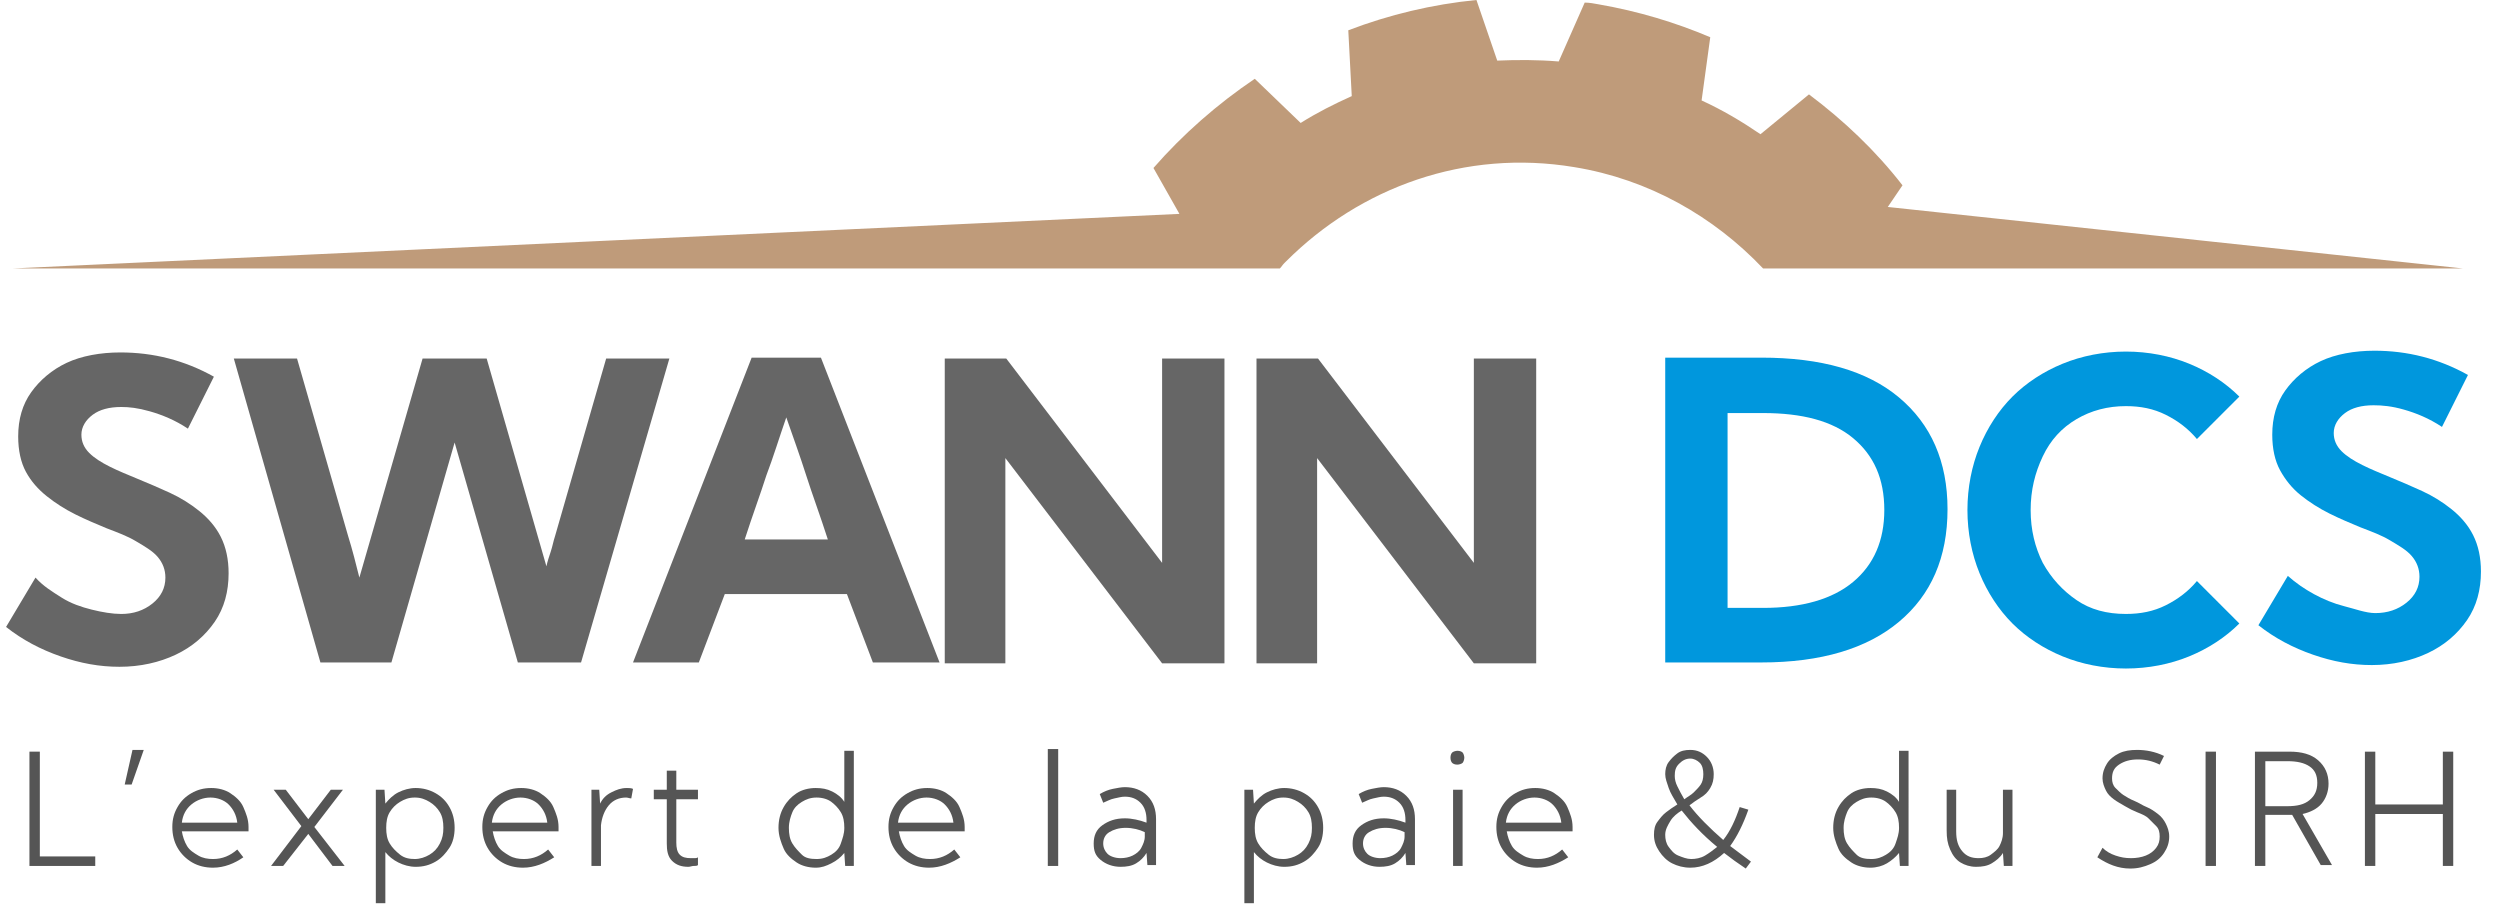
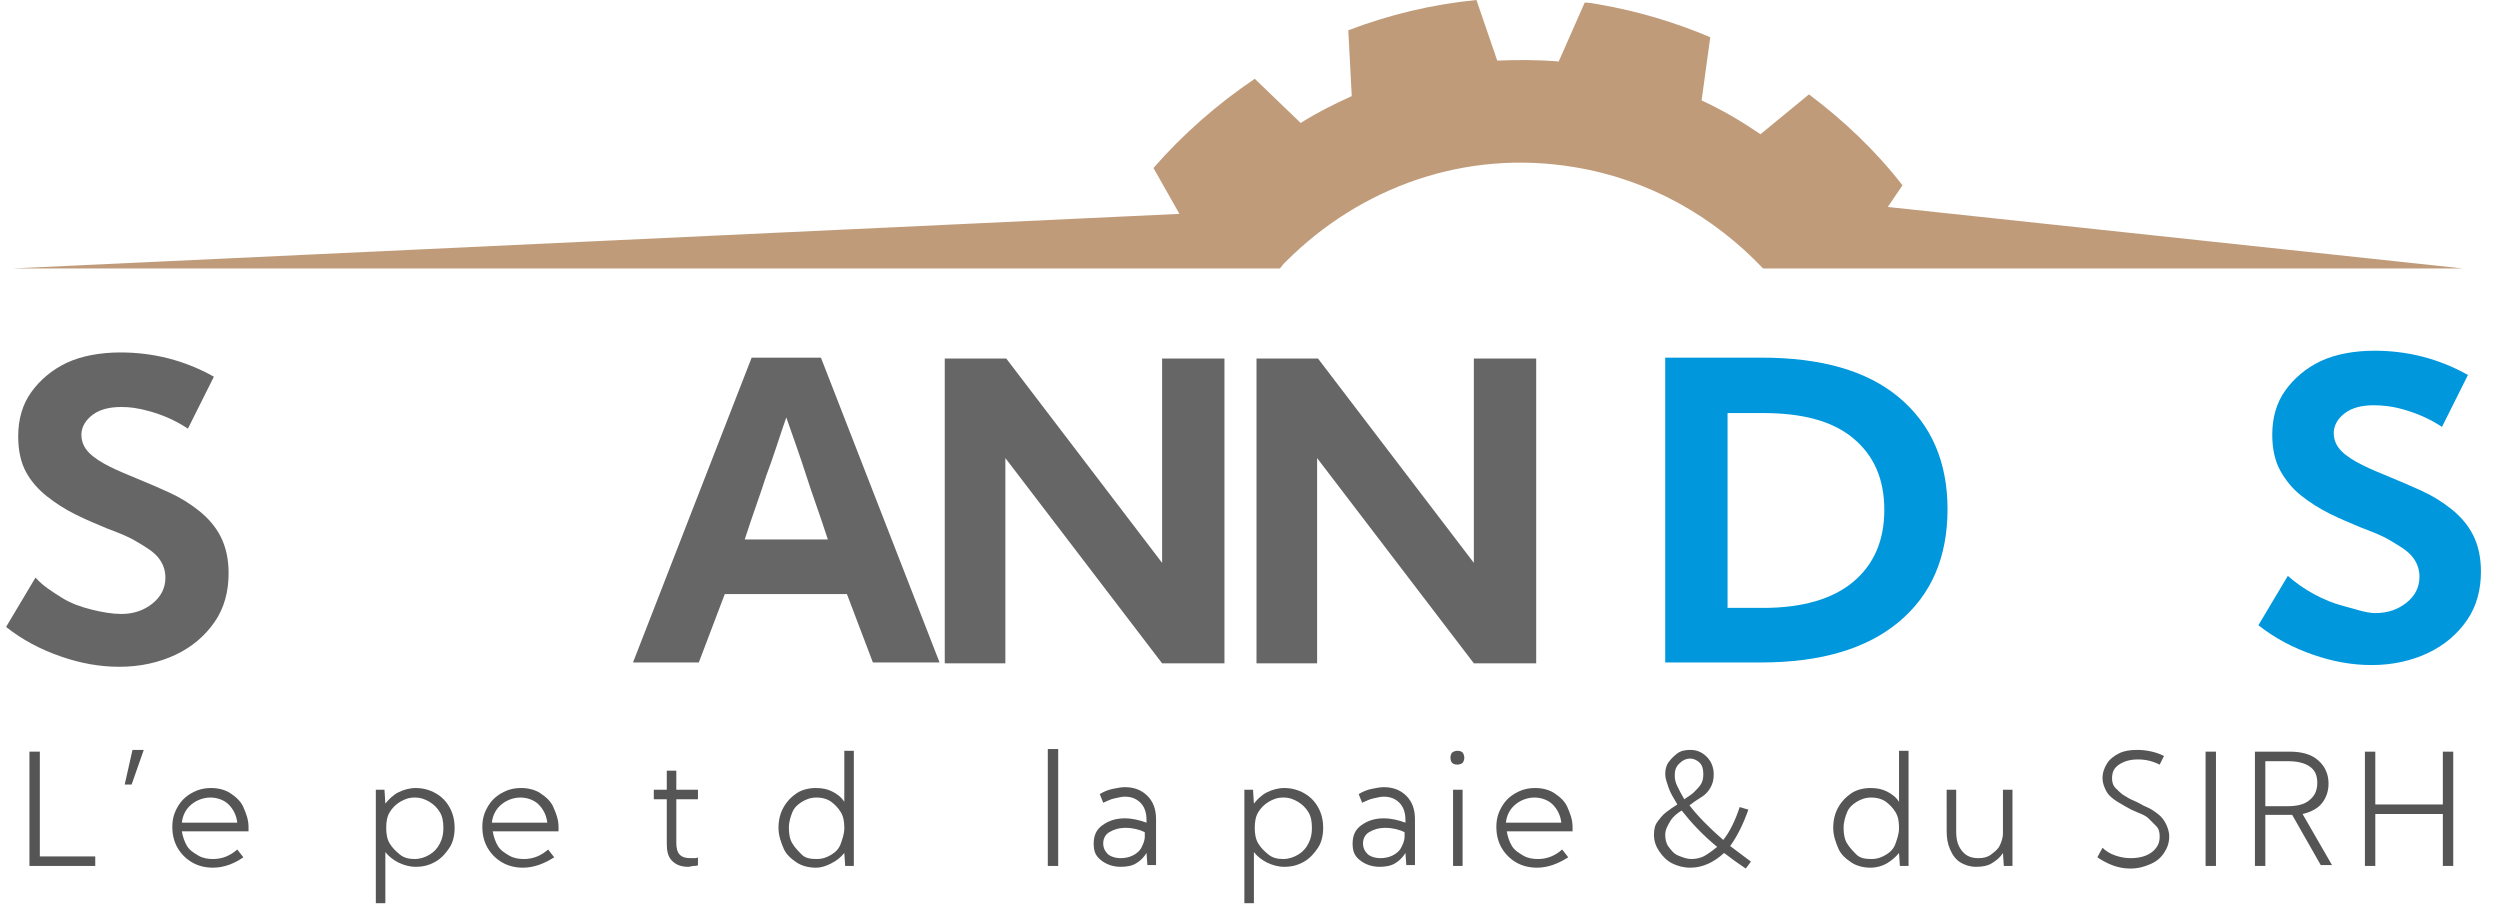
<svg xmlns="http://www.w3.org/2000/svg" version="1.1" id="Calque_1" x="0px" y="0px" viewBox="0 0 288.7 104.7" style="enable-background:new 0 0 288.7 104.7;" xml:space="preserve">
  <style type="text/css">
	.st0{fill:#666666;}
	.st1{fill:#0097DD;}
	.st2{fill:#BF9B7A;}
	.st3{fill:#555555;}
</style>
  <g>
    <g>
      <path class="st0" d="M14,70.9c1.4,0,2.6-0.4,3.6-1.2s1.5-1.8,1.5-3c0-0.9-0.3-1.7-0.9-2.4c-0.6-0.7-1.5-1.2-2.5-1.8    s-2.1-1-3.4-1.5c-1.2-0.5-2.4-1-3.6-1.6s-2.3-1.3-3.3-2.1S3.6,55.6,3,54.5c-0.6-1.1-0.9-2.5-0.9-4.1c0-2,0.5-3.7,1.5-5.1    s2.4-2.6,4.1-3.4s3.9-1.2,6.2-1.2c3.8,0,7.4,0.9,10.8,2.8l-3,6c-1.5-1-3-1.6-4.4-2S14.9,47,14,47c-1.4,0-2.5,0.3-3.3,0.9    s-1.3,1.4-1.3,2.3c0,0.8,0.3,1.5,0.9,2.1s1.4,1.1,2.4,1.6c1,0.5,2,0.9,3.2,1.4c1.2,0.5,2.4,1,3.7,1.6s2.4,1.3,3.4,2.1    s1.9,1.8,2.5,3s0.9,2.6,0.9,4.2c0,2.1-0.5,4-1.6,5.6s-2.6,2.9-4.5,3.8s-4.1,1.4-6.5,1.4c-2.3,0-4.5-0.4-6.8-1.2s-4.4-1.9-6.3-3.4    l3.4-5.7C5,67.7,6,68.3,7.1,69s2.3,1.1,3.5,1.4S13,70.9,14,70.9z" />
-       <path class="st0" d="M37,76.5L27,41.4h7.3l5.9,20.5c0.5,1.6,0.9,3.2,1.3,4.8l7.3-25.3h7.4l6.9,24c0.1-0.5,0.3-1.1,0.5-1.7    c0.2-0.6,0.3-1.2,0.5-1.8l5.9-20.5h7.3L67.1,76.5h-7.3l-7.3-25.4l-7.3,25.4H37z" />
      <path class="st0" d="M73.1,76.5l13.7-35.2h8l13.7,35.2h-7.7l-3-7.9H83.7l-3,7.9H73.1z M95.6,62.3c-0.9-2.8-1.8-5.2-2.5-7.4    c-0.7-2.2-1.5-4.4-2.3-6.7c-0.8,2.3-1.5,4.6-2.3,6.7c-0.7,2.2-1.6,4.6-2.5,7.4H95.6z" />
      <path class="st0" d="M109.1,41.4h7.1l18,23.6V41.4h7.2v35.2h-7.2l-18.1-23.7v23.7h-7V41.4z" />
      <path class="st0" d="M145.1,41.4h7.1l18,23.6V41.4h7.2v35.2h-7.2l-18.1-23.7v23.7h-7V41.4z" />
    </g>
    <g>
      <path class="st1" d="M203.4,76.5h-11.1V41.3h11.1c6.9,0,12.2,1.5,15.9,4.6s5.6,7.4,5.6,12.9c0,5.6-1.9,9.9-5.6,13    S210.3,76.5,203.4,76.5z M203.6,70.2c4.5,0,8-1,10.4-3s3.6-4.8,3.6-8.3c0-3.6-1.2-6.3-3.6-8.3s-5.9-2.9-10.4-2.9h-4.1v22.5H203.6z    " />
-       <path class="st1" d="M258.6,72c-1.6,1.6-3.6,2.9-5.8,3.8s-4.7,1.4-7.3,1.4s-5.1-0.5-7.3-1.4s-4.2-2.2-5.8-3.8s-2.9-3.6-3.8-5.8    c-0.9-2.2-1.4-4.7-1.4-7.3s0.5-5.1,1.4-7.3s2.2-4.2,3.8-5.8s3.6-2.9,5.8-3.8s4.7-1.4,7.3-1.4s5.1,0.5,7.3,1.4s4.2,2.2,5.8,3.8    l-4.9,4.9c-1-1.2-2.2-2.1-3.6-2.8s-2.9-1-4.6-1c-2.1,0-4,0.5-5.7,1.5s-3,2.4-3.9,4.3s-1.4,3.9-1.4,6.2s0.5,4.3,1.4,6.1    c1,1.8,2.3,3.2,3.9,4.3s3.5,1.6,5.7,1.6c1.7,0,3.2-0.3,4.6-1s2.6-1.6,3.6-2.8L258.6,72z" />
      <path class="st1" d="M274.3,70.8c1.4,0,2.6-0.4,3.6-1.2s1.5-1.8,1.5-3c0-0.9-0.3-1.7-0.9-2.4c-0.6-0.7-1.5-1.2-2.5-1.8    s-2.1-1-3.4-1.5c-1.2-0.5-2.4-1-3.6-1.6s-2.3-1.3-3.3-2.1s-1.8-1.8-2.4-2.9s-0.9-2.5-0.9-4.1c0-2,0.5-3.7,1.5-5.1s2.4-2.6,4.1-3.4    s3.9-1.2,6.2-1.2c3.8,0,7.4,0.9,10.8,2.8l-3,6c-1.5-1-3-1.6-4.4-2s-2.5-0.5-3.5-0.5c-1.4,0-2.5,0.3-3.3,0.9s-1.3,1.4-1.3,2.3    c0,0.8,0.3,1.5,0.9,2.1s1.4,1.1,2.4,1.6s2,0.9,3.2,1.4c1.2,0.5,2.4,1,3.7,1.6s2.4,1.3,3.4,2.1s1.9,1.8,2.5,3s0.9,2.6,0.9,4.2    c0,2.1-0.5,4-1.6,5.6s-2.6,2.9-4.5,3.8s-4.1,1.4-6.5,1.4c-2.3,0-4.5-0.4-6.8-1.2s-4.4-1.9-6.3-3.4l3.4-5.7c0.9,0.8,1.9,1.5,3,2.1    s2.3,1.1,3.5,1.4S273.2,70.8,274.3,70.8z" />
    </g>
    <path class="st2" d="M218,23.9l1.7-2.5c-3.1-4-6.8-7.5-10.8-10.5l-5.6,4.6c-2.2-1.5-4.4-2.8-6.8-3.9l1-7.3c-4-1.7-8.3-3-12.9-3.8   c-0.5-0.1-1.1-0.2-1.6-0.2l-3,6.8c-2.4-0.2-4.8-0.2-7.1-0.1l-2.4-7c-5.1,0.5-10.1,1.7-14.8,3.5l0.4,7.6c-2,0.9-4,1.9-5.9,3.1   l-5.3-5.1c-4.3,2.9-8.3,6.4-11.7,10.3l3,5.3L1.5,31h146.3c0.2-0.2,0.3-0.4,0.5-0.6l0,0c0,0,0,0,0.1-0.1c0,0,0.1-0.1,0.1-0.1   c8.6-8.6,20.7-13,33.3-10.9c8.6,1.4,16.1,5.7,21.8,11.7h80.8L218,23.9z" />
    <g>
      <path class="st3" d="M11,100H3.4V86.8h1.2v12.1H11V100z" />
      <path class="st3" d="M15.3,86.6h1.3l-1.4,4h-0.8L15.3,86.6z" />
      <path class="st3" d="M24.6,100.2c-0.9,0-1.7-0.2-2.4-0.6s-1.3-1-1.7-1.7s-0.6-1.5-0.6-2.4c0-0.9,0.2-1.6,0.6-2.3s0.9-1.2,1.6-1.6    s1.4-0.6,2.3-0.6c0.8,0,1.6,0.2,2.2,0.6s1.2,0.9,1.5,1.6s0.6,1.4,0.6,2.3V96H21c0.1,0.6,0.3,1.2,0.6,1.7s0.8,0.8,1.3,1.1    s1.1,0.4,1.7,0.4c1.1,0,2-0.4,2.8-1.1l0.7,0.9C27.1,99.7,25.9,100.2,24.6,100.2z M21,95h6.4c-0.1-0.9-0.5-1.6-1-2.1    s-1.3-0.8-2.1-0.8c-0.8,0-1.6,0.3-2.2,0.8S21.1,94.1,21,95z" />
-       <path class="st3" d="M32.7,100h-1.4l3.5-4.6l-3.2-4.2h1.4l2.6,3.4l2.6-3.4h1.4l-3.3,4.3l3.5,4.5h-1.4l-2.8-3.7L32.7,100z" />
      <path class="st3" d="M43.4,104.4V91.2h1l0.1,1.6c0.4-0.5,0.9-1,1.5-1.3s1.3-0.5,2-0.5c0.8,0,1.6,0.2,2.3,0.6s1.2,0.9,1.6,1.6    s0.6,1.5,0.6,2.4c0,0.9-0.2,1.7-0.6,2.3s-0.9,1.2-1.6,1.6s-1.4,0.6-2.3,0.6c-0.7,0-1.4-0.2-2-0.5s-1.1-0.7-1.5-1.2v5.9H43.4z     M47.9,92.1c-0.7,0-1.2,0.2-1.7,0.5s-0.9,0.7-1.2,1.2s-0.4,1.1-0.4,1.8c0,0.7,0.1,1.3,0.4,1.8s0.7,0.9,1.2,1.3s1.1,0.5,1.7,0.5    s1.2-0.2,1.7-0.5s0.9-0.7,1.2-1.3s0.4-1.1,0.4-1.8c0-0.7-0.1-1.3-0.4-1.8s-0.7-0.9-1.2-1.2S48.6,92.1,47.9,92.1z" />
      <path class="st3" d="M60.4,100.2c-0.9,0-1.7-0.2-2.4-0.6s-1.3-1-1.7-1.7s-0.6-1.5-0.6-2.4c0-0.9,0.2-1.6,0.6-2.3s0.9-1.2,1.6-1.6    s1.4-0.6,2.3-0.6c0.8,0,1.6,0.2,2.2,0.6s1.2,0.9,1.5,1.6s0.6,1.4,0.6,2.3V96h-7.6c0.1,0.6,0.3,1.2,0.6,1.7s0.8,0.8,1.3,1.1    s1.1,0.4,1.7,0.4c1.1,0,2-0.4,2.8-1.1l0.7,0.9C62.9,99.7,61.7,100.2,60.4,100.2z M56.8,95h6.4c-0.1-0.9-0.5-1.6-1-2.1    s-1.3-0.8-2.1-0.8c-0.8,0-1.6,0.3-2.2,0.8S56.9,94.1,56.8,95z" />
-       <path class="st3" d="M68.2,91.2h1l0.1,1.6c0.3-0.6,0.7-1,1.3-1.3s1.1-0.5,1.8-0.5c0.2,0,0.5,0,0.7,0.1l-0.2,1.1    c-0.2,0-0.4-0.1-0.6-0.1c-0.8,0-1.5,0.3-2,0.9s-0.8,1.4-0.9,2.3v4.7h-1.1V91.2z" />
      <path class="st3" d="M77,92.3h-1.5v-1.1H77V89h1.1v2.2h2.5v1.1h-2.5v5c0,0.6,0.1,1.1,0.4,1.4s0.7,0.4,1.3,0.4c0.1,0,0.3,0,0.4,0    s0.3,0,0.4-0.1v0.9c-0.1,0.1-0.3,0.1-0.5,0.1s-0.4,0.1-0.6,0.1c-0.8,0-1.4-0.2-1.9-0.7s-0.6-1.2-0.6-2V92.3z" />
      <path class="st3" d="M94.2,100.2c-0.8,0-1.6-0.2-2.2-0.6s-1.2-0.9-1.5-1.6s-0.6-1.5-0.6-2.4s0.2-1.7,0.6-2.4s0.9-1.2,1.5-1.6    s1.4-0.6,2.2-0.6c0.7,0,1.3,0.1,1.9,0.4s1.1,0.7,1.4,1.2v-5.9h1.1V100h-1l-0.1-1.5c-0.4,0.5-0.9,0.9-1.5,1.2    S94.9,100.2,94.2,100.2z M91.1,95.6c0,0.7,0.1,1.3,0.4,1.8s0.7,0.9,1.1,1.3s1,0.5,1.7,0.5s1.2-0.2,1.7-0.5s0.9-0.7,1.1-1.3    s0.4-1.1,0.4-1.8c0-0.7-0.1-1.3-0.4-1.8s-0.7-0.9-1.1-1.2s-1-0.5-1.7-0.5s-1.2,0.2-1.7,0.5s-0.9,0.7-1.1,1.2S91.1,94.9,91.1,95.6z    " />
-       <path class="st3" d="M107.3,100.2c-0.9,0-1.7-0.2-2.4-0.6s-1.3-1-1.7-1.7s-0.6-1.5-0.6-2.4c0-0.9,0.2-1.6,0.6-2.3s0.9-1.2,1.6-1.6    s1.4-0.6,2.3-0.6c0.8,0,1.6,0.2,2.2,0.6s1.2,0.9,1.5,1.6s0.6,1.4,0.6,2.3V96h-7.6c0.1,0.6,0.3,1.2,0.6,1.7s0.8,0.8,1.3,1.1    s1.1,0.4,1.7,0.4c1.1,0,2-0.4,2.8-1.1l0.7,0.9C109.8,99.7,108.6,100.2,107.3,100.2z M103.7,95h6.4c-0.1-0.9-0.5-1.6-1-2.1    s-1.3-0.8-2.1-0.8c-0.8,0-1.6,0.3-2.2,0.8S103.8,94.1,103.7,95z" />
      <path class="st3" d="M122.2,86.5V100H121V86.5H122.2z" />
      <path class="st3" d="M126.3,97.4c0-0.9,0.3-1.6,1-2.1s1.5-0.8,2.6-0.8c0.8,0,1.7,0.2,2.5,0.5v-0.3c0-0.8-0.2-1.5-0.7-2    s-1.1-0.7-1.8-0.7c-0.4,0-0.7,0.1-1.2,0.2s-0.8,0.3-1.3,0.5l-0.4-1c0.5-0.3,1-0.5,1.5-0.6s1-0.2,1.4-0.2c1,0,1.9,0.3,2.6,1    s1,1.6,1,2.7v5.3h-1l-0.1-1.4c-0.3,0.5-0.7,0.9-1.2,1.2s-1.1,0.4-1.8,0.4c-0.9,0-1.7-0.3-2.3-0.8S126.3,98.3,126.3,97.4z     M130,95.6c-0.8,0-1.4,0.2-1.9,0.5s-0.7,0.8-0.7,1.3c0,0.5,0.2,0.9,0.5,1.2s0.9,0.5,1.5,0.5c0.5,0,1-0.1,1.4-0.3s0.8-0.5,1-0.9    s0.4-0.8,0.4-1.3v-0.5C131.6,95.8,130.8,95.6,130,95.6z" />
      <path class="st3" d="M143.7,104.4V91.2h1l0.1,1.6c0.4-0.5,0.9-1,1.5-1.3s1.3-0.5,2-0.5c0.8,0,1.6,0.2,2.3,0.6s1.2,0.9,1.6,1.6    s0.6,1.5,0.6,2.4c0,0.9-0.2,1.7-0.6,2.3s-0.9,1.2-1.6,1.6s-1.4,0.6-2.3,0.6c-0.7,0-1.4-0.2-2-0.5s-1.1-0.7-1.5-1.2v5.9H143.7z     M148.2,92.1c-0.7,0-1.2,0.2-1.7,0.5s-0.9,0.7-1.2,1.2s-0.4,1.1-0.4,1.8c0,0.7,0.1,1.3,0.4,1.8s0.7,0.9,1.2,1.3s1.1,0.5,1.7,0.5    s1.2-0.2,1.7-0.5s0.9-0.7,1.2-1.3s0.4-1.1,0.4-1.8c0-0.7-0.1-1.3-0.4-1.8s-0.7-0.9-1.2-1.2S148.9,92.1,148.2,92.1z" />
      <path class="st3" d="M156.2,97.4c0-0.9,0.3-1.6,1-2.1s1.5-0.8,2.6-0.8c0.8,0,1.7,0.2,2.5,0.5v-0.3c0-0.8-0.2-1.5-0.7-2    c-0.5-0.5-1.1-0.7-1.8-0.7c-0.4,0-0.7,0.1-1.2,0.2s-0.8,0.3-1.3,0.5l-0.4-1c0.5-0.3,1-0.5,1.5-0.6s1-0.2,1.4-0.2    c1,0,1.9,0.3,2.6,1s1,1.6,1,2.7v5.3h-1l-0.1-1.4c-0.3,0.5-0.7,0.9-1.2,1.2s-1.1,0.4-1.8,0.4c-0.9,0-1.7-0.3-2.3-0.8    S156.2,98.3,156.2,97.4z M160,95.6c-0.8,0-1.4,0.2-1.9,0.5s-0.7,0.8-0.7,1.3c0,0.5,0.2,0.9,0.5,1.2s0.9,0.5,1.5,0.5    c0.5,0,1-0.1,1.4-0.3c0.4-0.2,0.8-0.5,1-0.9s0.4-0.8,0.4-1.3v-0.5C161.6,95.8,160.8,95.6,160,95.6z" />
      <path class="st3" d="M167.5,87.5c0-0.3,0.1-0.5,0.2-0.6s0.4-0.2,0.6-0.2c0.3,0,0.5,0.1,0.6,0.2s0.2,0.4,0.2,0.6s-0.1,0.5-0.2,0.6    s-0.4,0.2-0.6,0.2c-0.3,0-0.5-0.1-0.6-0.2S167.5,87.8,167.5,87.5z M167.8,100v-8.8h1.1v8.8H167.8z" />
      <path class="st3" d="M177.5,100.2c-0.9,0-1.7-0.2-2.4-0.6s-1.3-1-1.7-1.7s-0.6-1.5-0.6-2.4c0-0.9,0.2-1.6,0.6-2.3s0.9-1.2,1.6-1.6    s1.4-0.6,2.3-0.6c0.8,0,1.6,0.2,2.2,0.6s1.2,0.9,1.5,1.6s0.6,1.4,0.6,2.3V96h-7.6c0.1,0.6,0.3,1.2,0.6,1.7s0.8,0.8,1.3,1.1    s1.1,0.4,1.7,0.4c1.1,0,2-0.4,2.8-1.1l0.7,0.9C180,99.7,178.8,100.2,177.5,100.2z M173.9,95h6.4c-0.1-0.9-0.5-1.6-1-2.1    s-1.3-0.8-2.1-0.8c-0.8,0-1.6,0.3-2.2,0.8S174,94.1,173.9,95z" />
      <path class="st3" d="M195.2,100.2c-0.8,0-1.5-0.2-2.1-0.5s-1.1-0.8-1.5-1.4s-0.6-1.2-0.6-1.9c0-0.6,0.1-1.1,0.4-1.5s0.6-0.8,1-1.1    s0.8-0.6,1.3-0.9c-0.4-0.7-0.8-1.3-1-1.9s-0.4-1.1-0.4-1.6c0-0.5,0.1-1,0.4-1.4s0.6-0.7,1-1s0.9-0.4,1.5-0.4    c0.8,0,1.4,0.3,1.9,0.8s0.8,1.2,0.8,2c0,0.6-0.1,1.1-0.4,1.6s-0.6,0.8-1.1,1.1s-0.9,0.6-1.3,0.9c1,1.3,2.3,2.6,3.9,4    c0.8-1,1.4-2.3,1.9-3.8l1,0.3c-0.6,1.7-1.3,3.1-2.1,4.2c0.4,0.3,0.8,0.6,1.2,0.9s0.8,0.6,1.2,0.9l-0.6,0.8    c-0.4-0.3-0.9-0.6-1.3-0.9s-0.8-0.6-1.2-0.9C197.9,99.6,196.6,100.2,195.2,100.2z M198.3,97.8c-1.7-1.4-3-2.8-4.1-4.2    c-0.5,0.3-1,0.7-1.3,1.2s-0.6,1-0.6,1.6c0,0.5,0.1,1,0.4,1.4s0.6,0.8,1.1,1s1,0.4,1.5,0.4c0.5,0,1.1-0.1,1.6-0.4    S197.8,98.2,198.3,97.8z M194.5,92.3c0.4-0.3,0.8-0.5,1.1-0.8s0.6-0.6,0.8-0.9s0.3-0.7,0.3-1.2c0-0.5-0.1-1-0.4-1.3    s-0.7-0.5-1.1-0.5c-0.5,0-0.9,0.2-1.3,0.6s-0.5,0.8-0.5,1.4c0,0.4,0.1,0.8,0.3,1.2S194.2,91.8,194.5,92.3z" />
      <path class="st3" d="M216,100.2c-0.8,0-1.6-0.2-2.2-0.6s-1.2-0.9-1.5-1.6s-0.6-1.5-0.6-2.4s0.2-1.7,0.6-2.4s0.9-1.2,1.5-1.6    s1.4-0.6,2.2-0.6c0.7,0,1.3,0.1,1.9,0.4s1.1,0.7,1.4,1.2v-5.9h1.1V100h-1l-0.1-1.5c-0.4,0.5-0.9,0.9-1.4,1.2    S216.7,100.2,216,100.2z M212.9,95.6c0,0.7,0.1,1.3,0.4,1.8s0.7,0.9,1.1,1.3s1,0.5,1.7,0.5s1.2-0.2,1.7-0.5s0.9-0.7,1.1-1.3    s0.4-1.1,0.4-1.8c0-0.7-0.1-1.3-0.4-1.8s-0.7-0.9-1.1-1.2s-1-0.5-1.7-0.5s-1.2,0.2-1.7,0.5s-0.9,0.7-1.1,1.2    S212.9,94.9,212.9,95.6z" />
      <path class="st3" d="M224.8,91.2h1.1V96c0,1,0.2,1.7,0.7,2.3s1.1,0.8,1.9,0.8c0.5,0,1-0.1,1.4-0.4s0.8-0.6,1-1s0.4-0.9,0.4-1.5v-5    h1.1v8.8h-1l-0.1-1.5c-0.3,0.5-0.8,0.9-1.3,1.2s-1.1,0.4-1.8,0.4c-0.7,0-1.3-0.2-1.8-0.5s-0.9-0.8-1.2-1.5s-0.4-1.3-0.4-2.2V91.2z    " />
      <path class="st3" d="M242.2,99l0.6-1.1c0.4,0.4,0.9,0.7,1.5,0.9s1.1,0.3,1.8,0.3c0.6,0,1.2-0.1,1.7-0.3s0.9-0.5,1.2-0.9    s0.4-0.8,0.4-1.3c0-0.5-0.1-0.9-0.4-1.2s-0.6-0.6-0.9-0.9s-0.8-0.5-1.3-0.7s-0.9-0.4-1.4-0.7s-0.9-0.5-1.3-0.8s-0.7-0.6-0.9-1    s-0.4-0.9-0.4-1.4c0-0.7,0.2-1.2,0.5-1.7s0.8-0.9,1.4-1.2s1.3-0.4,2.1-0.4c1,0,2.1,0.2,3.1,0.7l-0.5,1c-0.8-0.4-1.6-0.6-2.5-0.6    c-0.9,0-1.6,0.2-2.2,0.6s-0.8,0.9-0.8,1.6c0,0.4,0.1,0.8,0.4,1.1s0.6,0.6,0.9,0.8s0.8,0.5,1.3,0.7s0.9,0.5,1.4,0.7    s0.9,0.5,1.3,0.8s0.7,0.7,0.9,1.1s0.4,0.9,0.4,1.5c0,0.7-0.2,1.3-0.6,1.9s-0.9,1-1.6,1.3s-1.4,0.5-2.3,0.5    C244.6,100.3,243.4,99.8,242.2,99z" />
      <path class="st3" d="M255.9,86.8V100h-1.2V86.8H255.9z" />
      <path class="st3" d="M261.6,100h-1.2V86.8h4c1.4,0,2.5,0.3,3.3,1s1.2,1.6,1.2,2.7c0,0.9-0.3,1.7-0.8,2.3s-1.3,1-2.2,1.2l3.4,5.9    H268l-3.3-5.8h-3.1V100z M264.1,87.9h-2.5v5.2h2.5c1.2,0,2-0.2,2.6-0.7s0.9-1.1,0.9-2s-0.3-1.5-0.9-1.9S265.3,87.9,264.1,87.9z" />
      <path class="st3" d="M273.1,86.8h1.2v6.1h7.8v-6.1h1.2V100h-1.2v-6h-7.8v6h-1.2V86.8z" />
    </g>
  </g>
</svg>